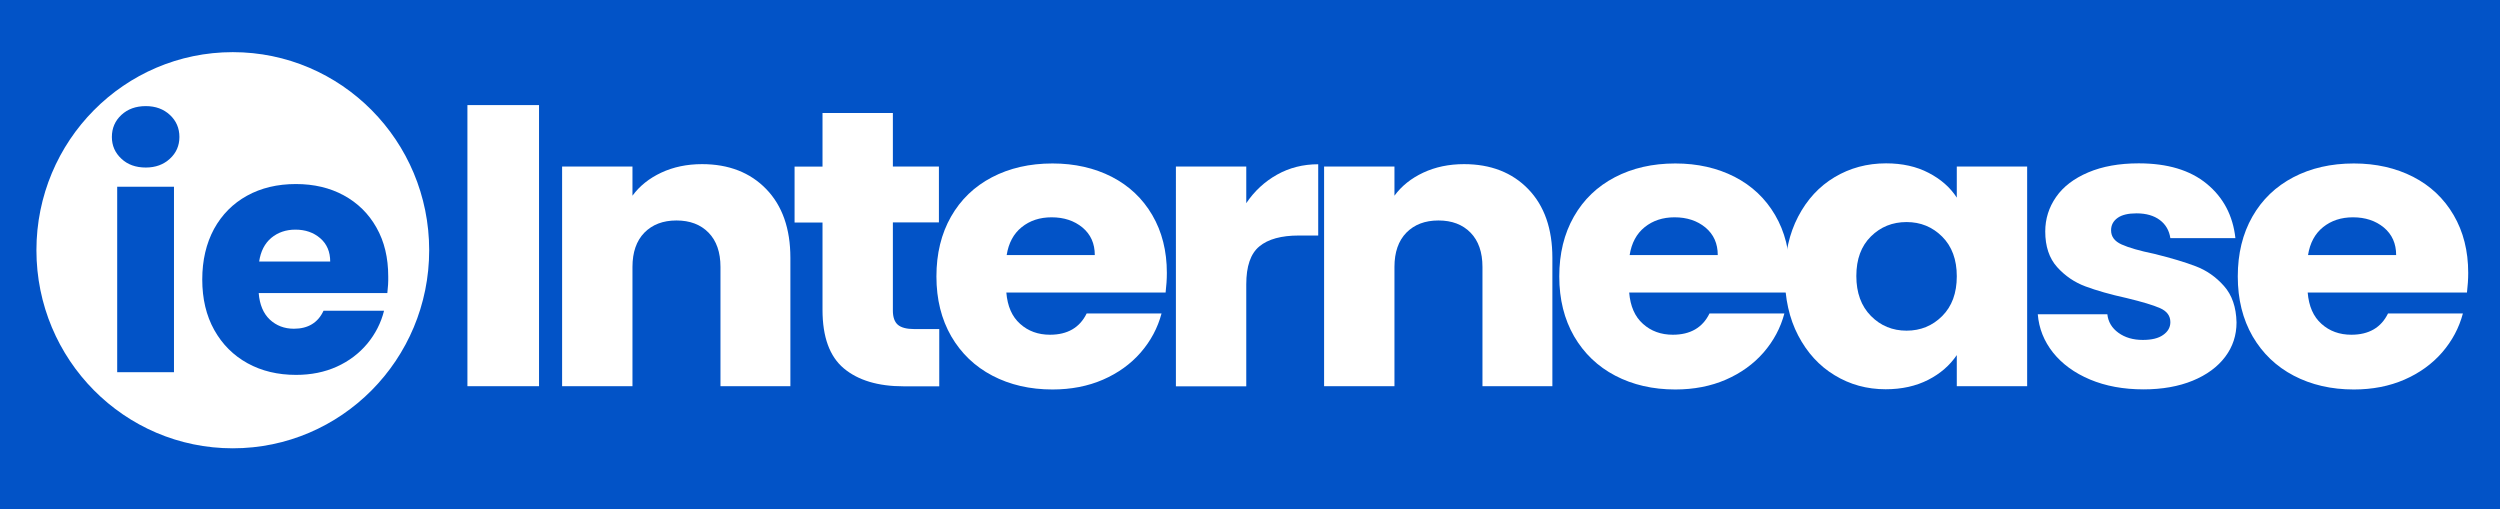
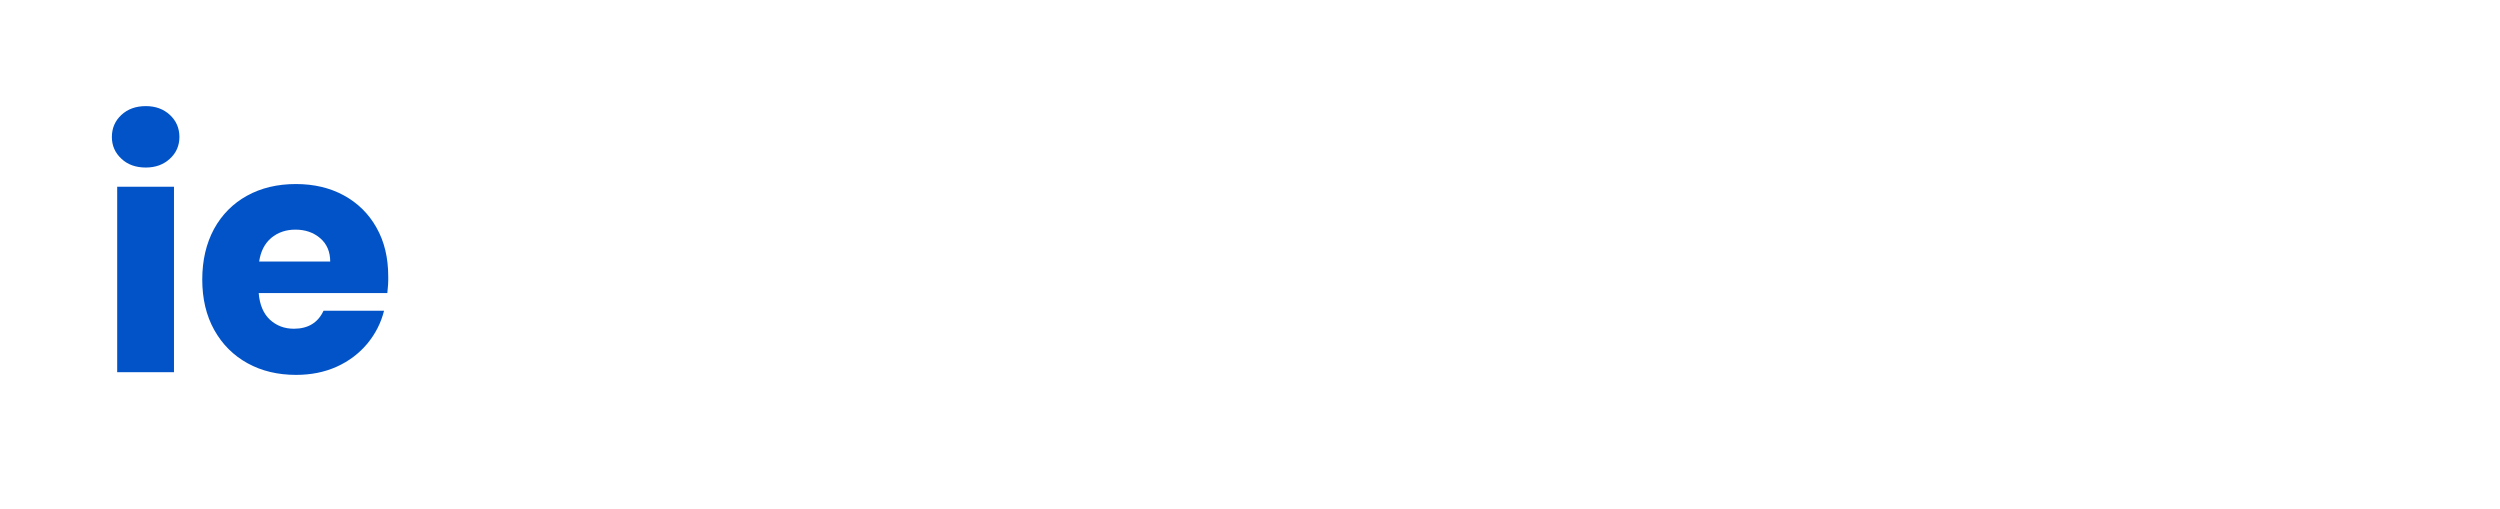
<svg xmlns="http://www.w3.org/2000/svg" x="0px" y="0px" viewBox="0 0 221 45" style="enable-background:new 0 0 221 45;" xml:space="preserve">
  <style type="text/css">	.st0{fill:#0153C7;}	.st1{fill:#FFFFFF;}	.st2{display:none;fill:#0153C7;}	.st3{display:none;}	.st4{display:inline;}	.st5{fill:none;stroke:#FFFFFF;stroke-width:3;stroke-miterlimit:10;}	.st6{display:inline;fill:#0153C7;}	.st7{fill:none;}	.st8{fill:none;stroke:#0153C7;stroke-miterlimit:10;}	.st9{fill:#FFFFFF;stroke:#0153C7;stroke-miterlimit:10;}	.st10{fill:#FFFFFF;stroke:#FFFFFF;stroke-miterlimit:10;}	.st11{fill:none;stroke:#0153C7;stroke-width:2;stroke-miterlimit:10;}	.st12{fill:none;stroke:#FFFFFF;stroke-width:2;stroke-miterlimit:10;}	.st13{fill:none;stroke:#FFFFFF;stroke-width:0.5;stroke-miterlimit:10;}	.st14{fill:#0253C7;}</style>
  <g id="Layer_5" />
  <g id="Layer_1" />
  <g id="Layer_2" />
  <g id="Layer_4" class="st3" />
  <g id="Layer_6" />
  <g id="Layer_8" class="st3" />
  <g id="Layer_9" />
  <g id="Layer_10" />
  <g id="Layer_11" />
  <g id="Layer_12" />
  <g id="Layer_3">
    <g id="Layer_7">	</g>
  </g>
  <g id="Layer_13">
-     <rect x="-5" y="-3.57" class="st14" width="229" height="49.72" />
    <ellipse class="st1" cx="20.58" cy="22.12" rx="17.36" ry="17.51" />
    <g>
      <path class="st14" d="M10.73,14.03c-0.56-0.52-0.84-1.16-0.84-1.92c0-0.78,0.28-1.43,0.84-1.95c0.56-0.52,1.28-0.78,2.16-0.78    c0.86,0,1.57,0.26,2.13,0.78c0.56,0.52,0.84,1.17,0.84,1.95c0,0.76-0.28,1.41-0.84,1.92c-0.56,0.52-1.27,0.78-2.13,0.78    C12,14.81,11.28,14.55,10.73,14.03z M15.38,16.51v16.39h-5.02V16.51H15.38z" />
      <path class="st14" d="M34.24,25.91H22.87c0.08,1.02,0.41,1.8,0.98,2.34c0.58,0.54,1.29,0.81,2.13,0.81c1.25,0,2.13-0.53,2.62-1.59    h5.35c-0.27,1.08-0.77,2.05-1.48,2.91c-0.72,0.86-1.61,1.54-2.69,2.03s-2.28,0.73-3.61,0.73c-1.61,0-3.04-0.34-4.29-1.03    c-1.25-0.69-2.23-1.67-2.94-2.94c-0.71-1.27-1.06-2.76-1.06-4.46s0.35-3.19,1.04-4.47c0.7-1.27,1.67-2.25,2.92-2.94    c1.25-0.69,2.69-1.03,4.32-1.03c1.59,0,3,0.33,4.23,1c1.23,0.67,2.2,1.62,2.89,2.85c0.7,1.23,1.04,2.67,1.04,4.32    C34.33,24.92,34.3,25.41,34.24,25.91z M29.19,23.12c0-0.86-0.29-1.55-0.88-2.06c-0.59-0.51-1.32-0.76-2.2-0.76    c-0.84,0-1.55,0.25-2.13,0.73c-0.58,0.49-0.94,1.19-1.07,2.09H29.19z" />
    </g>
    <g>
-       <rect x="39.03" y="7.94" class="st7" width="183.47" height="32.31" />
-       <path class="st1" d="M47.65,9.29v24.85h-6.33V9.29H47.65z" />
-       <path class="st1" d="M67.74,16.72c1.42,1.47,2.13,3.5,2.13,6.07v11.35h-6.18V23.6c0-1.3-0.35-2.31-1.05-3.03    c-0.7-0.72-1.65-1.08-2.84-1.08c-1.19,0-2.13,0.36-2.84,1.08c-0.7,0.72-1.05,1.73-1.05,3.03v10.54h-6.22V14.72h6.22v2.58    c0.63-0.86,1.48-1.54,2.55-2.04c1.07-0.5,2.27-0.75,3.6-0.75C64.42,14.51,66.32,15.25,67.74,16.72z" />
      <path class="st1" d="M83.03,29.1v5.05h-3.16c-2.25,0-4.01-0.53-5.27-1.58s-1.89-2.78-1.89-5.17v-7.73h-2.47v-4.94h2.47V9.99h6.22    v4.73H83v4.94h-4.07v7.8c0,0.58,0.15,1,0.44,1.25c0.29,0.25,0.78,0.38,1.46,0.38H83.03z" />
-       <path class="st1" d="M103.04,25.86H88.96c0.1,1.21,0.5,2.13,1.22,2.77c0.71,0.64,1.59,0.96,2.64,0.96c1.55,0,2.63-0.63,3.24-1.88    h6.62c-0.34,1.28-0.95,2.42-1.84,3.45c-0.89,1.02-2,1.82-3.33,2.4c-1.33,0.58-2.83,0.87-4.47,0.87c-1.99,0-3.76-0.41-5.31-1.22    s-2.76-1.97-3.64-3.48c-0.87-1.51-1.31-3.27-1.31-5.29s0.43-3.78,1.29-5.29c0.86-1.51,2.07-2.67,3.62-3.48    c1.55-0.81,3.33-1.22,5.35-1.22c1.96,0,3.71,0.4,5.24,1.18c1.53,0.79,2.72,1.91,3.58,3.38s1.29,3.17,1.29,5.12    C103.15,24.68,103.11,25.26,103.04,25.86z M96.78,22.55c0-1.02-0.36-1.83-1.09-2.44c-0.73-0.6-1.64-0.9-2.73-0.9    c-1.04,0-1.92,0.29-2.64,0.87c-0.72,0.58-1.16,1.4-1.33,2.47H96.78z" />
      <path class="st1" d="M112.89,15.44c1.09-0.61,2.3-0.92,3.64-0.92v6.3h-1.71c-1.55,0-2.72,0.32-3.49,0.96    c-0.78,0.64-1.16,1.76-1.16,3.36v9.01h-6.22V14.72h6.22v3.24C110.89,16.89,111.8,16.05,112.89,15.44z" />
      <path class="st1" d="M135.1,16.72c1.42,1.47,2.13,3.5,2.13,6.07v11.35h-6.18V23.6c0-1.3-0.35-2.31-1.05-3.03    c-0.7-0.72-1.65-1.08-2.84-1.08c-1.19,0-2.13,0.36-2.84,1.08c-0.7,0.72-1.05,1.73-1.05,3.03v10.54h-6.22V14.72h6.22v2.58    c0.63-0.86,1.48-1.54,2.55-2.04c1.07-0.5,2.27-0.75,3.6-0.75C131.78,14.51,133.68,15.25,135.1,16.72z" />
      <path class="st1" d="M158.1,25.86h-14.08c0.1,1.21,0.5,2.13,1.22,2.77c0.71,0.64,1.59,0.96,2.64,0.96c1.55,0,2.63-0.63,3.24-1.88    h6.62c-0.34,1.28-0.95,2.42-1.84,3.45c-0.89,1.02-2,1.82-3.33,2.4c-1.33,0.58-2.83,0.87-4.47,0.87c-1.99,0-3.76-0.41-5.31-1.22    s-2.76-1.97-3.64-3.48c-0.87-1.51-1.31-3.27-1.31-5.29s0.43-3.78,1.29-5.29c0.86-1.51,2.07-2.67,3.62-3.48    c1.55-0.81,3.33-1.22,5.35-1.22c1.96,0,3.71,0.4,5.24,1.18c1.53,0.79,2.72,1.91,3.58,3.38s1.29,3.17,1.29,5.12    C158.21,24.68,158.17,25.26,158.1,25.86z M151.85,22.55c0-1.02-0.36-1.83-1.09-2.44c-0.73-0.6-1.64-0.9-2.73-0.9    c-1.04,0-1.92,0.29-2.64,0.87c-0.72,0.58-1.16,1.4-1.33,2.47H151.85z" />
      <path class="st1" d="M158.96,19.14c0.79-1.51,1.86-2.67,3.22-3.48c1.36-0.81,2.87-1.22,4.55-1.22c1.43,0,2.69,0.28,3.76,0.84    c1.08,0.56,1.91,1.29,2.49,2.19v-2.75h6.22v19.42h-6.22v-2.75c-0.61,0.9-1.45,1.64-2.53,2.19s-2.33,0.83-3.76,0.83    c-1.65,0-3.15-0.41-4.51-1.24c-1.36-0.82-2.43-2-3.22-3.51s-1.18-3.28-1.18-5.27S158.17,20.65,158.96,19.14z M171.69,20.92    c-0.86-0.86-1.91-1.29-3.15-1.29s-2.29,0.42-3.15,1.27c-0.86,0.85-1.29,2.01-1.29,3.5c0,1.48,0.43,2.66,1.29,3.53    c0.86,0.87,1.91,1.3,3.15,1.3s2.29-0.43,3.15-1.29c0.86-0.86,1.29-2.03,1.29-3.52C172.98,22.95,172.55,21.78,171.69,20.92z" />
      <path class="st1" d="M184.76,33.55c-1.38-0.58-2.47-1.38-3.27-2.38c-0.8-1.01-1.25-2.14-1.35-3.39h6.15    c0.07,0.67,0.4,1.22,0.98,1.64c0.58,0.42,1.3,0.63,2.15,0.63c0.78,0,1.38-0.14,1.8-0.44c0.42-0.29,0.64-0.67,0.64-1.13    c0-0.56-0.3-0.97-0.91-1.24s-1.59-0.56-2.95-0.89c-1.46-0.32-2.67-0.67-3.64-1.03c-0.97-0.36-1.81-0.93-2.51-1.71    s-1.05-1.83-1.05-3.15c0-1.11,0.32-2.13,0.96-3.05c0.64-0.92,1.59-1.64,2.84-2.17c1.25-0.53,2.73-0.8,4.46-0.8    c2.55,0,4.55,0.6,6.02,1.81c1.47,1.21,2.31,2.81,2.53,4.8h-5.75c-0.1-0.67-0.41-1.21-0.93-1.6c-0.52-0.39-1.21-0.59-2.06-0.59    c-0.73,0-1.29,0.13-1.67,0.4s-0.58,0.63-0.58,1.1c0,0.56,0.31,0.97,0.93,1.25s1.58,0.56,2.89,0.83c1.5,0.37,2.73,0.74,3.67,1.1    c0.95,0.36,1.78,0.94,2.49,1.74c0.71,0.8,1.08,1.87,1.11,3.22c0,1.14-0.33,2.15-1,3.04c-0.67,0.89-1.63,1.6-2.87,2.11    s-2.7,0.77-4.35,0.77C187.72,34.42,186.14,34.13,184.76,33.55z" />
      <path class="st1" d="M218.08,25.86H204c0.1,1.21,0.5,2.13,1.22,2.77c0.71,0.64,1.59,0.96,2.64,0.96c1.55,0,2.63-0.63,3.24-1.88    h6.62c-0.34,1.28-0.95,2.42-1.84,3.45c-0.89,1.02-2,1.82-3.33,2.4c-1.33,0.58-2.83,0.87-4.47,0.87c-1.99,0-3.76-0.41-5.31-1.22    s-2.76-1.97-3.64-3.48c-0.87-1.51-1.31-3.27-1.31-5.29s0.43-3.78,1.29-5.29c0.86-1.51,2.07-2.67,3.62-3.48    c1.55-0.81,3.33-1.22,5.35-1.22c1.96,0,3.71,0.4,5.24,1.18c1.53,0.79,2.72,1.91,3.58,3.38s1.29,3.17,1.29,5.12    C218.19,24.68,218.15,25.26,218.08,25.86z M211.82,22.55c0-1.02-0.36-1.83-1.09-2.44c-0.73-0.6-1.64-0.9-2.73-0.9    c-1.04,0-1.92,0.29-2.64,0.87c-0.72,0.58-1.16,1.4-1.33,2.47H211.82z" />
    </g>
  </g>
  <g id="Layer_14" />
</svg>